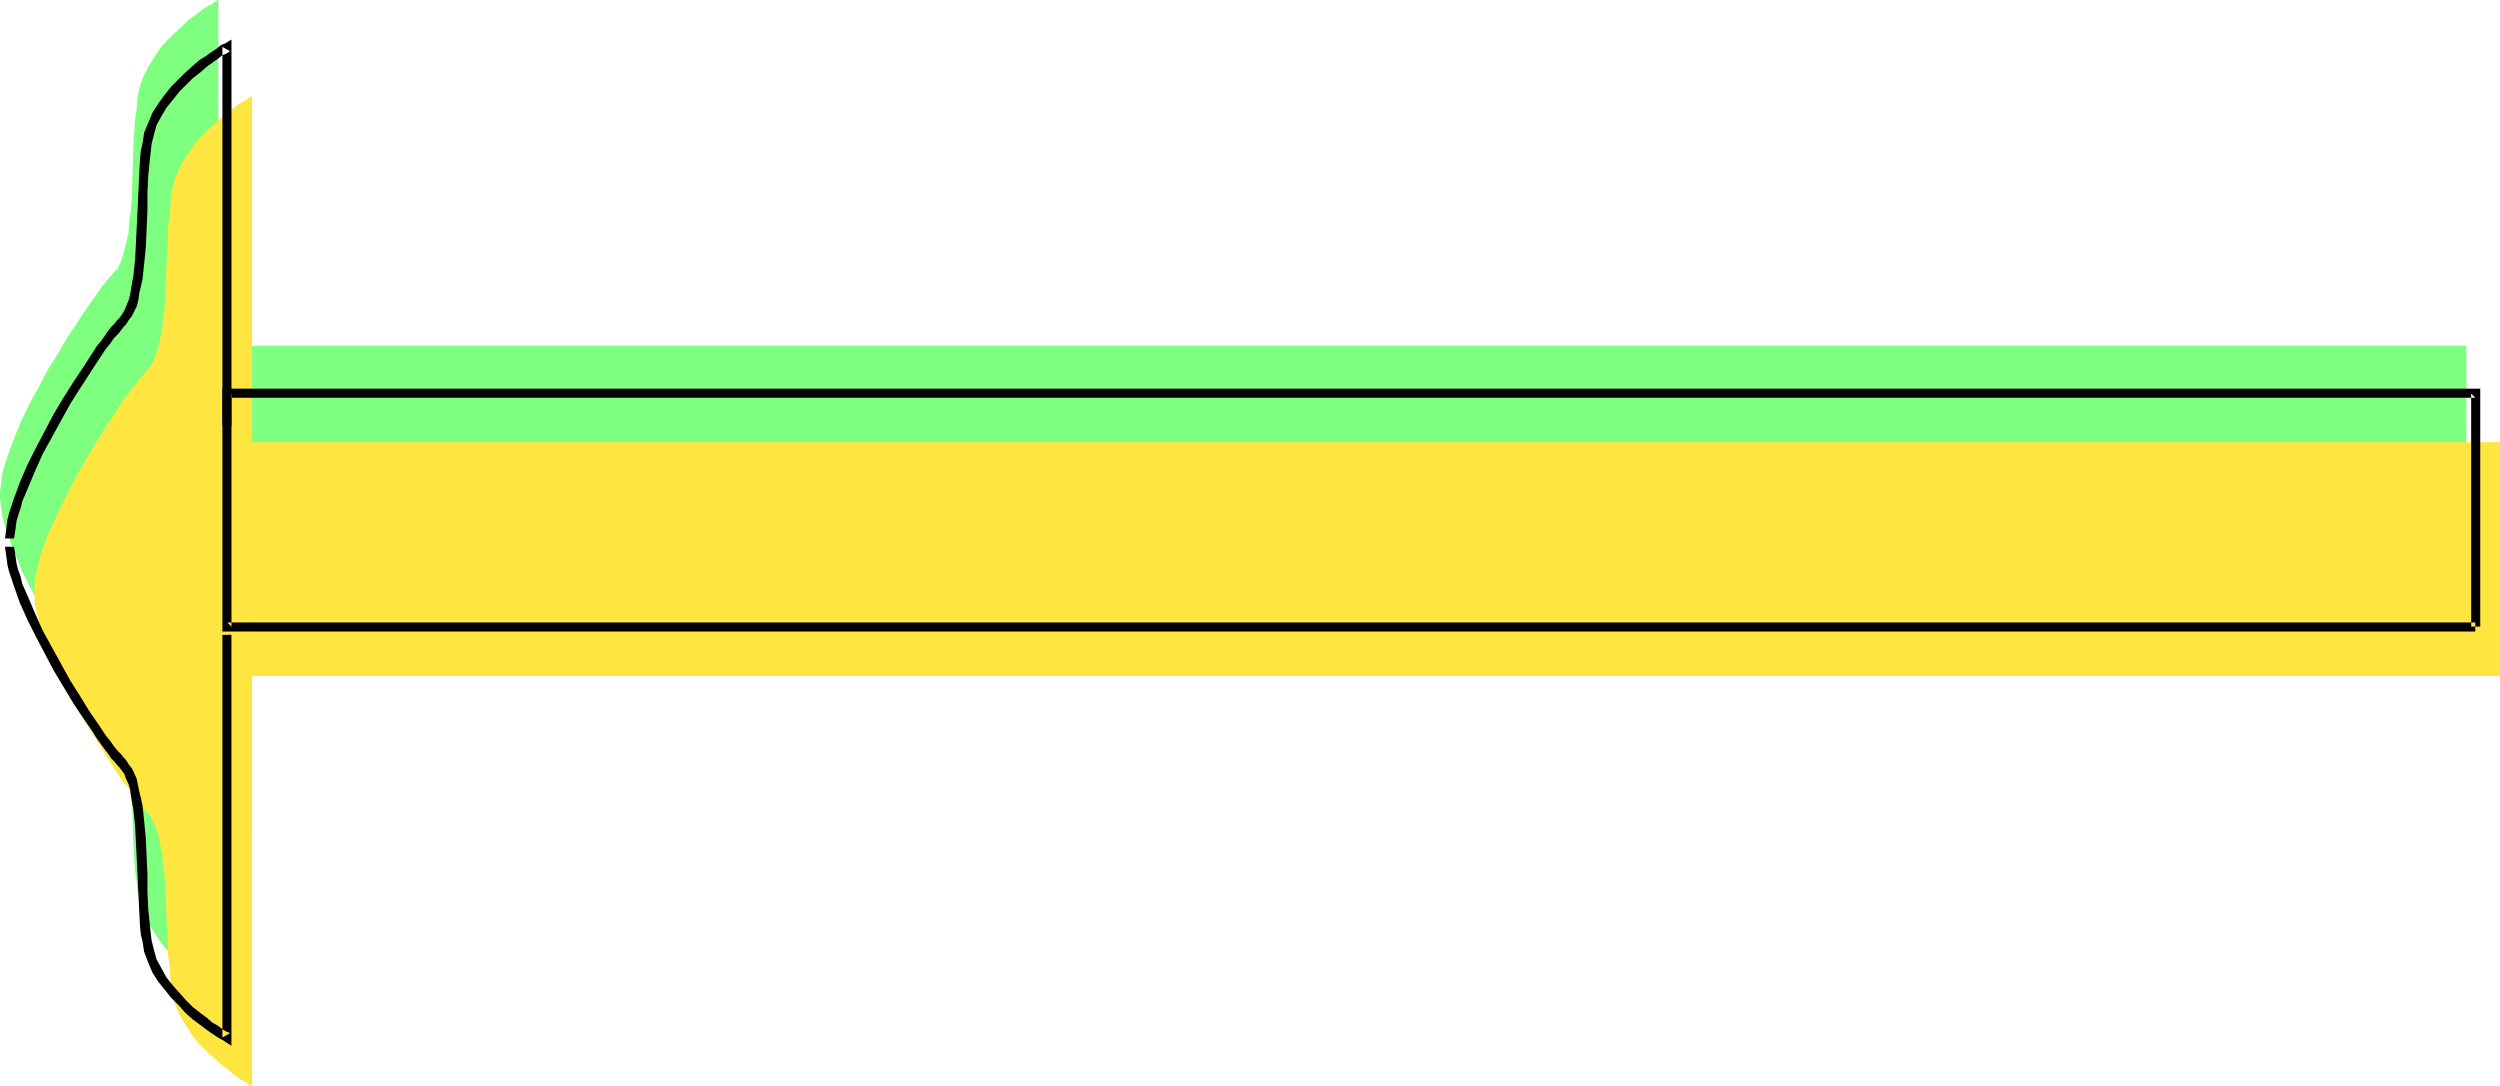
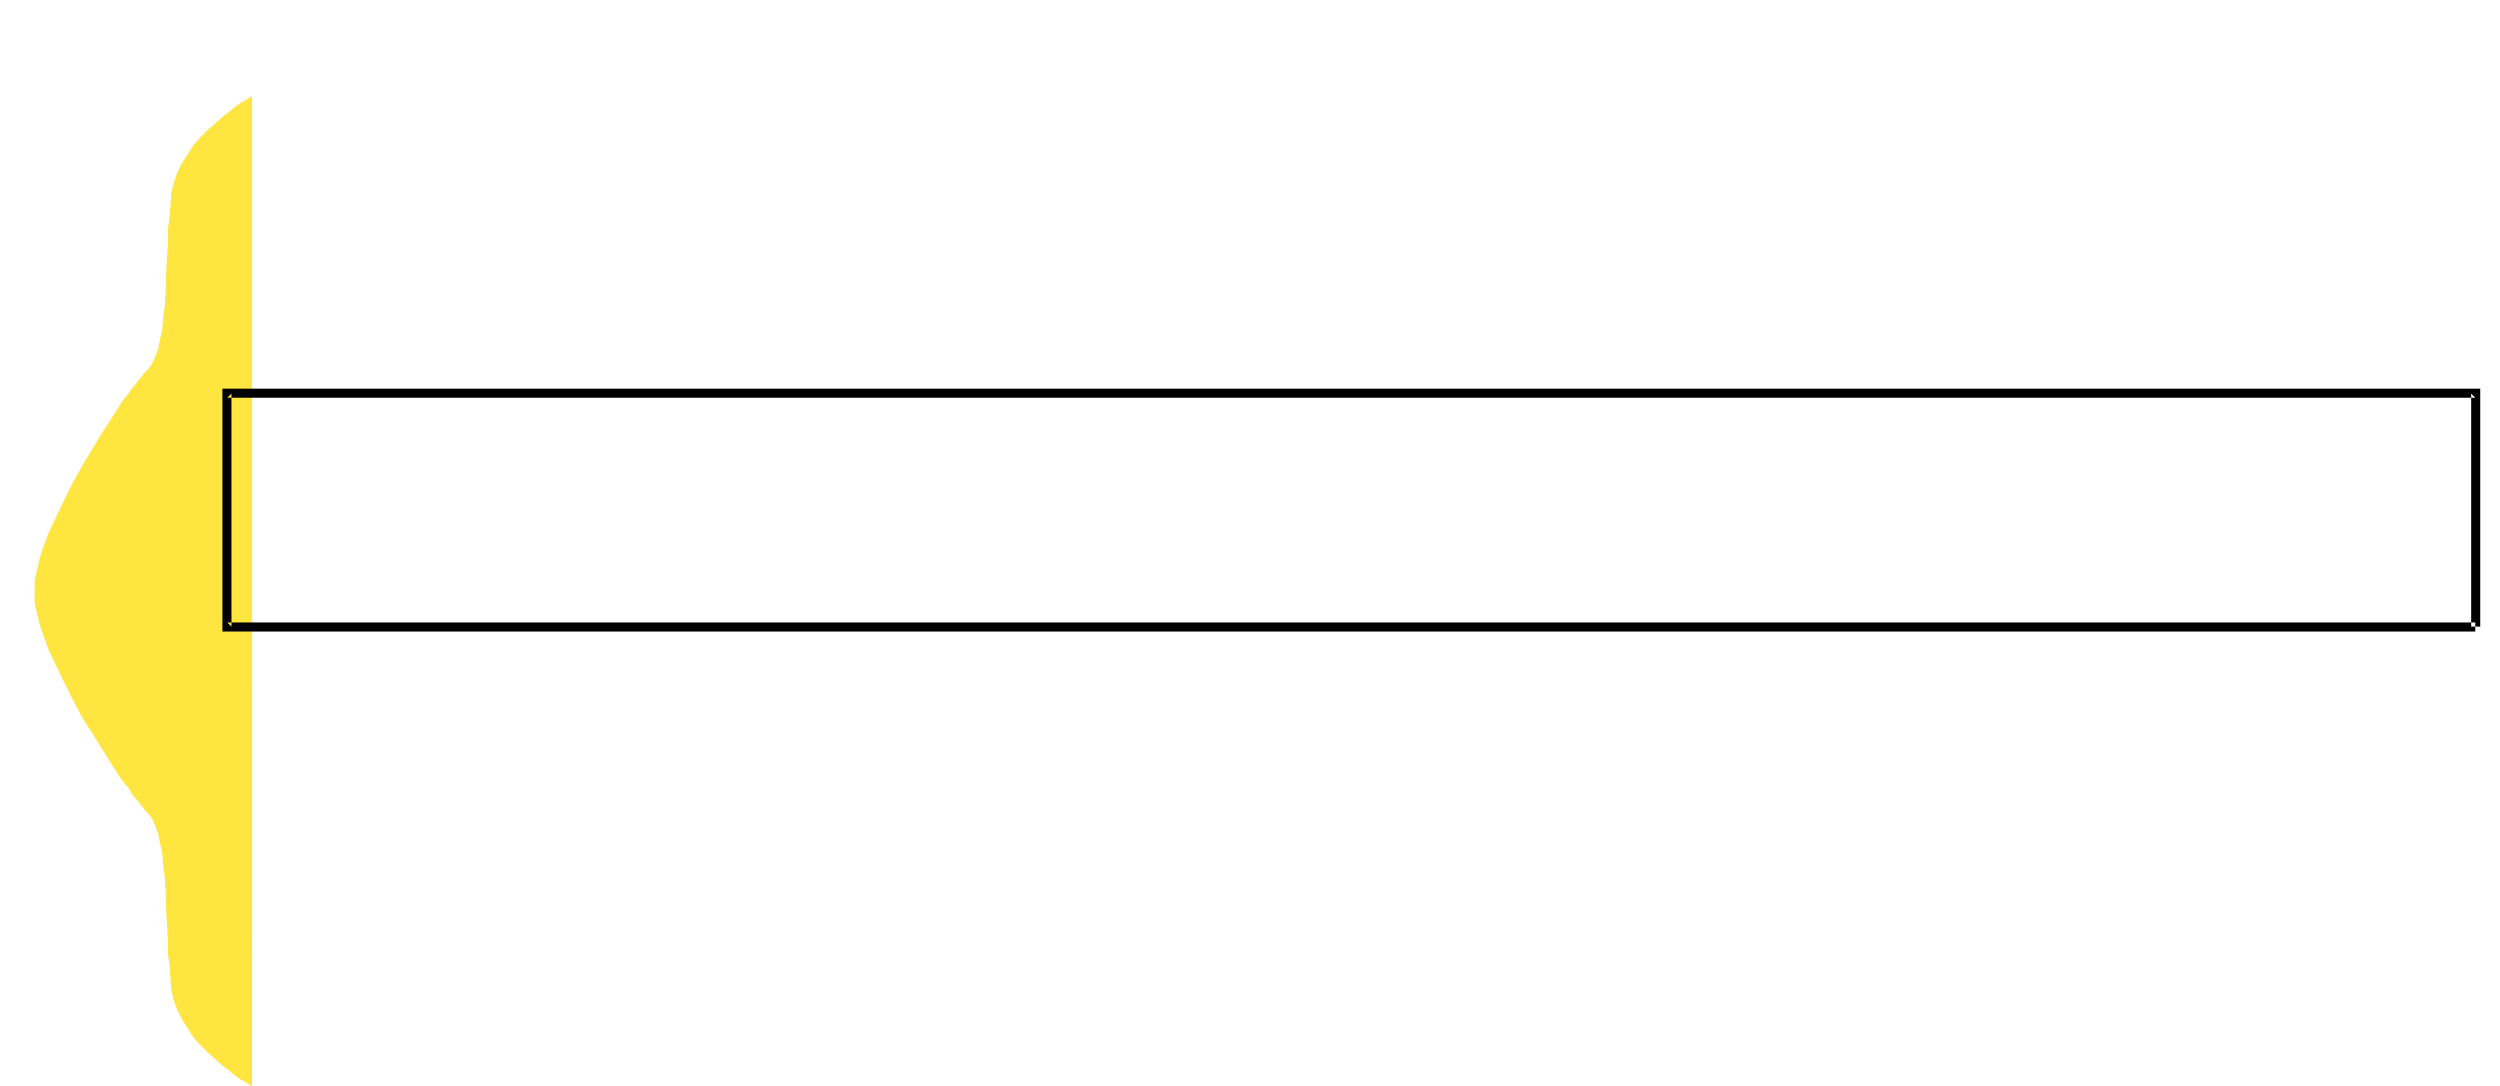
<svg xmlns="http://www.w3.org/2000/svg" xmlns:ns1="http://sodipodi.sourceforge.net/DTD/sodipodi-0.dtd" xmlns:ns2="http://www.inkscape.org/namespaces/inkscape" version="1.0" width="129.766mm" height="56.374mm" id="svg7" ns1:docname="T-Square 10.wmf">
  <ns1:namedview id="namedview7" pagecolor="#ffffff" bordercolor="#000000" borderopacity="0.25" ns2:showpageshadow="2" ns2:pageopacity="0.0" ns2:pagecheckerboard="0" ns2:deskcolor="#d1d1d1" ns2:document-units="mm" />
  <defs id="defs1">
    <pattern id="WMFhbasepattern" patternUnits="userSpaceOnUse" width="6" height="6" x="0" y="0" />
  </defs>
-   <path style="fill:#7fff7f;fill-opacity:1;fill-rule:evenodd;stroke:none" d="m 0,97.891 0.162,1.131 0.162,1.131 0.162,1.292 0.323,1.292 0.485,1.454 0.485,1.292 1.131,3.069 1.293,3.231 1.616,3.231 1.778,3.231 1.778,3.392 1.939,3.231 1.778,3.069 1.939,2.746 1.778,2.746 0.808,1.292 0.808,1.131 0.808,0.969 0.646,0.969 0.646,0.969 0.646,0.646 0.485,0.646 0.485,0.485 0.97,0.969 0.646,1.454 0.485,1.615 0.485,1.777 0.485,2.1 0.162,2.262 0.323,2.423 0.162,2.423 0.162,5.169 0.162,5.169 0.162,2.585 0.162,2.423 0.323,2.261 0.162,2.1 0.485,2.1 0.646,1.938 0.97,1.938 1.131,1.615 1.131,1.777 1.293,1.615 1.454,1.292 1.454,1.454 1.293,1.131 1.293,0.969 1.293,0.969 1.131,0.808 0.97,0.646 0.646,0.323 0.485,0.323 v 0 h 0.162 V 115.175 74.145 0 h -0.162 V 0 L 42.178,0.323 41.531,0.808 40.562,1.292 39.43,2.1 38.138,3.069 36.845,4.038 35.552,5.331 34.098,6.623 32.643,8.077 31.35,9.531 l -1.131,1.777 -1.131,1.777 -0.97,1.938 -0.646,1.777 -0.485,2.1 -0.162,2.262 -0.323,2.262 -0.162,2.423 -0.162,2.585 -0.162,5.169 -0.162,5.008 -0.162,2.585 -0.323,2.262 -0.162,2.262 -0.485,2.1 -0.485,1.777 -0.485,1.615 -0.646,1.454 -0.97,0.969 -0.485,0.646 -0.485,0.485 -0.646,0.808 -0.646,0.808 -0.646,0.969 -0.808,1.131 -0.808,1.131 -0.808,1.131 -1.778,2.746 -1.939,2.908 -1.778,3.069 -1.939,3.069 -1.778,3.392 -1.778,3.231 -1.616,3.392 L 2.909,85.614 1.778,88.683 1.293,90.137 0.808,91.591 0.485,92.722 0.323,94.014 0.162,95.306 0,96.276 Z" id="path1" />
-   <path style="fill:#7fff7f;fill-opacity:1;fill-rule:evenodd;stroke:none" d="M 483.83,113.721 H 42.824 V 67.845 H 483.83 Z" id="path2" />
  <path style="fill:#ffe53f;fill-opacity:1;fill-rule:evenodd;stroke:none" d="m 6.787,116.791 v 1.131 l 0.162,1.131 0.323,1.292 0.323,1.292 0.323,1.292 0.485,1.454 1.131,3.069 1.454,3.069 1.616,3.392 1.616,3.231 1.778,3.392 1.939,3.069 1.939,3.069 1.778,2.908 1.778,2.746 0.808,1.131 0.97,1.131 0.646,1.131 0.808,0.969 0.646,0.808 0.646,0.808 0.485,0.646 0.485,0.485 0.808,0.969 0.646,1.454 0.646,1.615 0.323,1.777 0.485,2.1 0.162,2.262 0.323,2.423 0.162,2.423 0.162,5.169 0.323,5.169 v 2.423 l 0.323,2.423 0.162,2.423 0.162,2.1 0.485,2.1 0.646,1.777 0.97,1.938 1.131,1.777 1.131,1.777 1.293,1.454 1.454,1.454 1.454,1.292 1.454,1.292 1.293,0.969 1.131,0.969 1.131,0.808 0.97,0.485 0.646,0.485 0.485,0.323 h 0.162 v 0 V 134.075 93.045 18.9 v 0 h -0.162 l -0.485,0.323 -0.646,0.485 -0.97,0.485 -1.131,0.808 -1.131,0.969 -1.293,0.969 -1.454,1.292 -1.454,1.292 -1.454,1.454 -1.293,1.454 -1.131,1.777 -1.131,1.777 -0.97,1.938 -0.646,1.938 -0.485,1.938 -0.162,2.262 -0.162,2.262 -0.323,2.423 v 2.423 l -0.323,5.169 -0.162,5.169 -0.162,2.585 -0.323,2.262 -0.162,2.262 -0.485,2.1 -0.323,1.777 -0.646,1.615 -0.646,1.454 -0.808,0.969 -0.485,0.485 -0.485,0.646 -0.646,0.808 -0.646,0.808 -0.808,0.969 -0.646,0.969 -0.97,1.131 -0.808,1.292 -1.778,2.746 -1.778,2.746 -1.939,3.231 -1.939,3.231 -1.778,3.231 -1.616,3.231 -1.616,3.392 -1.454,3.069 -1.131,3.069 -0.485,1.454 -0.323,1.454 -0.323,1.292 -0.323,1.292 -0.162,1.131 v 0.969 z" id="path3" />
-   <path style="fill:#ffe53f;fill-opacity:1;fill-rule:evenodd;stroke:none" d="M 490.455,132.621 H 49.45 V 86.745 H 490.455 Z" id="path4" />
-   <path style="fill:#000000;fill-opacity:1;fill-rule:evenodd;stroke:none" d="M 45.41,83.514 V 9.208 7.754 L 44.117,8.561 h -0.162 l -0.646,0.323 -0.808,0.646 -0.97,0.646 -1.131,0.808 -1.293,0.808 -1.293,1.131 -1.454,1.292 -1.293,1.292 -1.454,1.454 -1.293,1.615 -1.293,1.777 -1.131,1.777 -0.808,1.938 -0.808,1.938 -0.323,2.1 -0.323,1.454 -0.162,1.454 -0.162,3.231 -0.323,6.946 -0.323,6.461 -0.162,3.231 -0.323,3.069 -0.485,2.746 -0.162,1.131 -0.323,1.131 -0.485,1.131 -0.323,0.808 -0.485,0.808 -0.485,0.646 -0.485,0.485 -0.485,0.646 -0.646,0.646 -0.646,0.808 -0.646,0.969 -0.808,1.131 -0.808,0.969 -0.808,1.292 -1.778,2.746 -1.939,2.908 -1.939,3.069 -1.939,3.231 -1.778,3.392 -1.778,3.392 -1.616,3.231 -1.454,3.392 -1.131,3.069 -0.97,2.908 -0.323,1.292 -0.162,1.292 -0.162,1.292 -0.162,1.131 h 1.778 l 0.162,-0.969 0.162,-1.131 0.162,-1.292 0.323,-1.131 0.485,-1.454 0.323,-1.292 1.293,-3.069 1.293,-3.069 1.454,-3.231 1.778,-3.231 1.778,-3.231 1.778,-3.231 1.939,-3.069 1.778,-2.746 1.778,-2.746 1.616,-2.423 0.808,-0.969 0.646,-0.969 0.808,-0.808 0.646,-0.808 0.485,-0.646 0.485,-0.485 0.485,-0.808 0.646,-0.808 0.485,-0.969 0.485,-0.969 0.323,-1.292 0.162,-1.292 0.323,-1.292 0.323,-1.454 0.323,-3.069 0.323,-3.231 0.162,-3.554 0.162,-3.715 v -3.554 l 0.162,-3.231 0.323,-3.231 0.323,-2.908 0.485,-1.938 0.485,-1.777 0.97,-1.777 0.97,-1.615 1.293,-1.615 1.293,-1.615 1.293,-1.292 1.293,-1.292 1.454,-1.131 1.293,-1.131 1.131,-0.808 1.131,-0.808 0.808,-0.646 0.808,-0.323 0.485,-0.323 0.162,-0.162 -1.454,-0.808 V 83.514 Z" id="path5" />
-   <path style="fill:#000000;fill-opacity:1;fill-rule:evenodd;stroke:none" d="m 43.632,124.544 v 78.991 l 1.454,-0.808 -0.162,-0.162 -0.485,-0.162 -0.808,-0.485 -0.808,-0.646 -1.131,-0.646 -1.131,-0.969 -1.293,-0.969 -1.454,-1.131 -1.293,-1.292 -1.293,-1.454 -1.293,-1.454 -1.293,-1.615 -0.97,-1.777 -0.97,-1.777 -0.485,-1.777 -0.485,-1.938 -0.323,-2.908 -0.323,-3.069 -0.162,-3.392 v -3.554 l -0.162,-3.554 -0.162,-3.554 -0.323,-3.392 -0.323,-3.069 -0.323,-1.454 -0.323,-1.292 -0.485,-2.423 -0.485,-1.131 -0.485,-0.969 -0.646,-0.808 -0.485,-0.808 -0.485,-0.485 -0.485,-0.646 -0.646,-0.646 -0.808,-0.969 -0.646,-0.969 -0.808,-0.969 -1.616,-2.423 -1.778,-2.585 -1.778,-2.908 -1.939,-3.069 -1.778,-3.231 -1.778,-3.231 L 8.403,123.737 6.949,120.506 5.656,117.437 4.363,114.529 4.04,113.075 3.555,111.783 3.232,110.491 3.07,109.36 2.909,108.229 2.747,107.26 h -1.778 l 0.162,1.131 0.162,1.131 0.162,1.292 0.323,1.292 0.485,1.454 0.485,1.454 1.131,3.231 1.454,3.231 1.616,3.231 1.778,3.392 1.778,3.392 1.939,3.231 1.939,3.231 1.939,2.908 1.778,2.585 0.808,1.292 0.808,1.131 0.808,1.131 0.646,0.808 0.646,0.969 0.646,0.646 0.485,0.646 0.485,0.485 0.485,0.646 0.485,0.646 0.323,0.969 0.485,0.969 0.323,1.131 0.162,1.292 0.485,2.746 0.323,3.069 0.162,3.069 0.323,6.623 0.323,6.785 0.162,3.231 0.162,1.615 0.323,1.292 0.323,2.1 0.808,2.1 0.808,1.938 1.131,1.777 1.293,1.615 1.293,1.615 1.454,1.454 1.293,1.454 1.454,1.292 1.293,0.969 1.293,0.969 1.131,0.808 0.97,0.646 0.808,0.485 0.646,0.323 0.162,0.162 1.293,0.808 v -1.615 -78.991 z" id="path6" />
  <path style="fill:#000000;fill-opacity:1;fill-rule:evenodd;stroke:none" d="M 485.607,122.121 H 44.602 l 0.808,0.808 V 77.214 l -0.808,0.808 h 441.006 l -0.808,-0.808 v 45.715 h 1.778 V 77.214 76.245 h -0.97 -441.006 -0.97 v 0.969 45.715 0.969 h 0.97 441.006 z" id="path7" />
</svg>